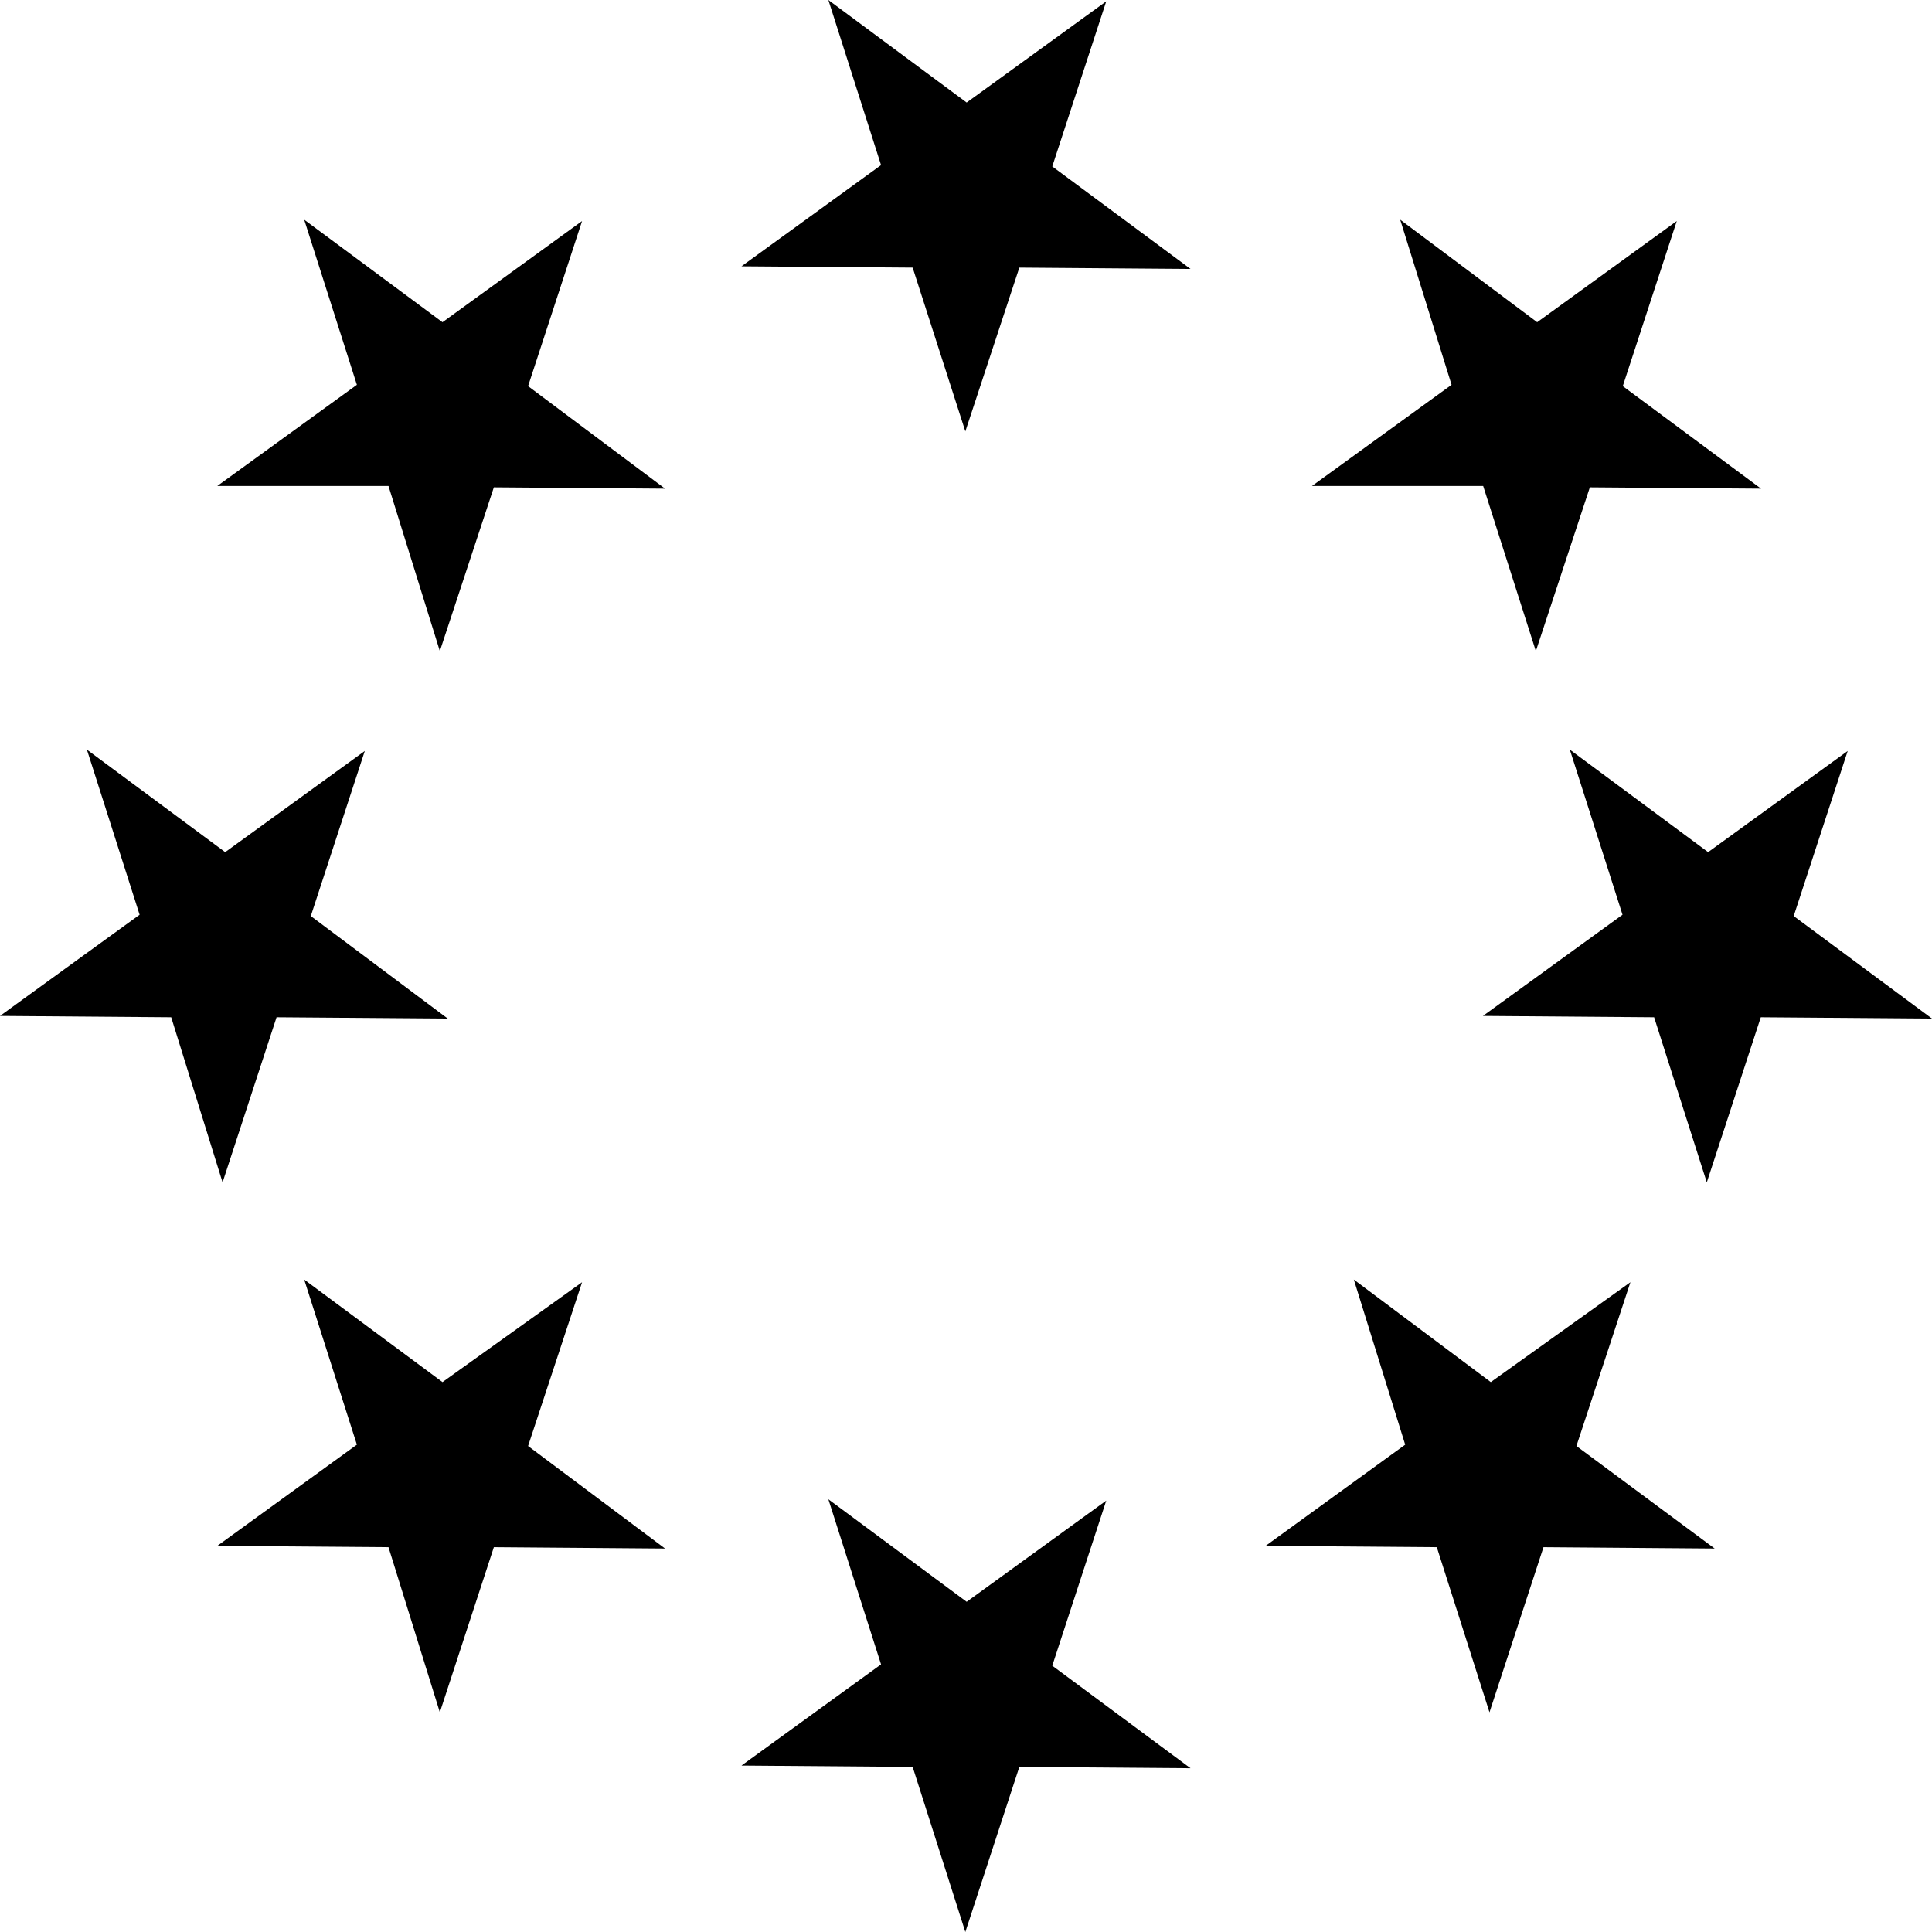
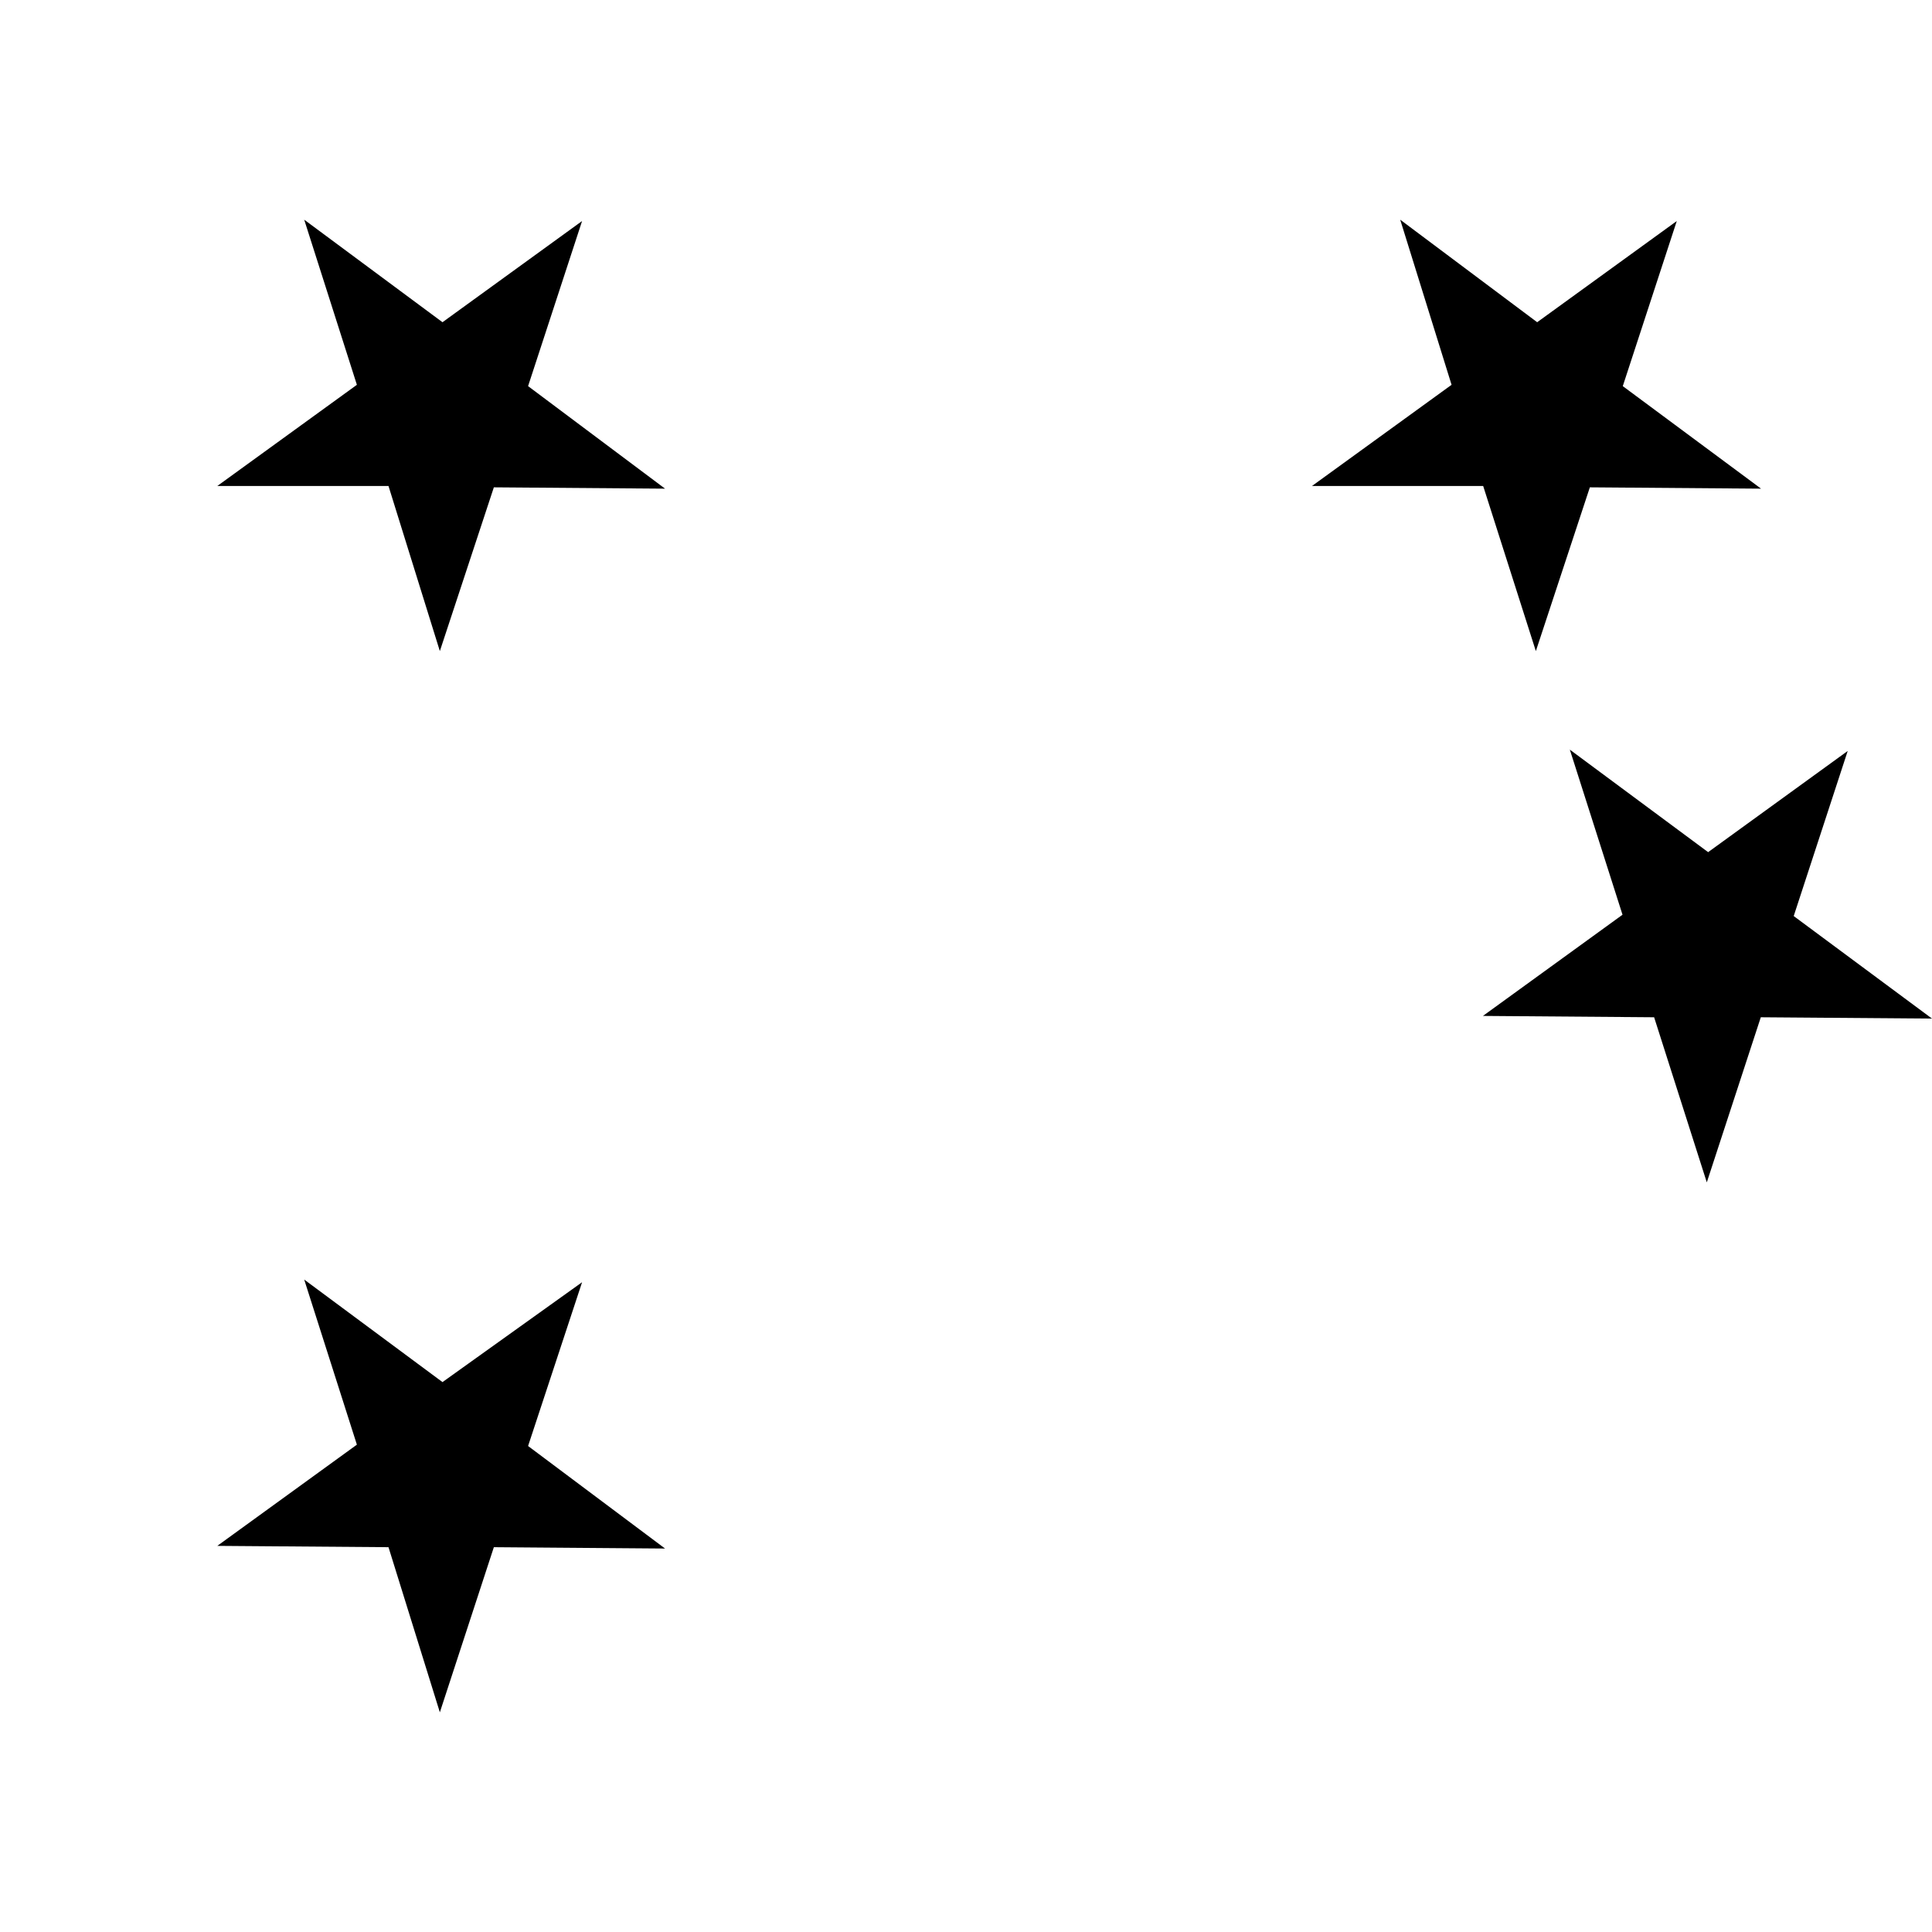
<svg xmlns="http://www.w3.org/2000/svg" fill="none" height="100%" overflow="visible" preserveAspectRatio="none" style="display: block;" viewBox="0 0 84.83 84.83" width="100%">
  <g id="Logo_Icon">
-     <path d="M44.757 11.751L52.274 11.809L46.203 7.308L48.573 0.058L42.444 4.502L36.372 8.01683e-06L38.685 7.249L32.556 11.693L40.073 11.751L42.386 18.942L44.757 11.751Z" fill="black" id="Vector" />
    <path d="M21.684 21.398L29.201 21.456L23.187 16.954L25.558 9.705L19.429 14.148L13.357 9.646L15.67 16.896L9.541 21.339H17.058L19.313 28.588L21.684 21.398Z" fill="black" id="Vector_2" />
-     <path d="M12.143 44.666L19.661 44.724L13.647 40.222L16.018 32.973L9.888 37.416L3.816 32.915L6.13 40.164L0 44.607L7.517 44.666L9.773 51.915L12.143 44.666Z" fill="black" id="Vector_3" />
    <path d="M21.684 67.934L29.201 67.993L23.187 63.491L25.558 56.3L19.429 60.685L13.357 56.183L15.67 63.432L9.541 67.876L17.058 67.934L19.313 75.184L21.684 67.934Z" fill="black" id="Vector_4" />
-     <path d="M44.757 77.581L52.274 77.639L46.203 73.137L48.573 65.888L42.444 70.331L36.372 65.829L38.685 73.079L32.556 77.522L40.073 77.581L42.386 84.83L44.757 77.581Z" fill="black" id="Vector_5" />
-     <path d="M67.771 67.934L75.288 67.993L69.217 63.491L71.588 56.3L65.458 60.685L59.444 56.183L61.699 63.432L55.57 67.876L63.087 67.934L65.4 75.184L67.771 67.934Z" fill="black" id="Vector_6" />
    <path d="M77.313 44.666L84.83 44.724L78.758 40.222L81.129 32.973L75 37.416L68.928 32.915L71.241 40.164L65.112 44.607L72.629 44.666L74.942 51.915L77.313 44.666Z" fill="black" id="Vector_7" />
    <path d="M69.807 21.398L77.324 21.456L71.253 16.954L73.624 9.705L67.494 14.148L61.48 9.646L63.735 16.896L57.606 21.339H65.123L67.436 28.588L69.807 21.398Z" fill="black" id="Vector_8" />
  </g>
</svg>